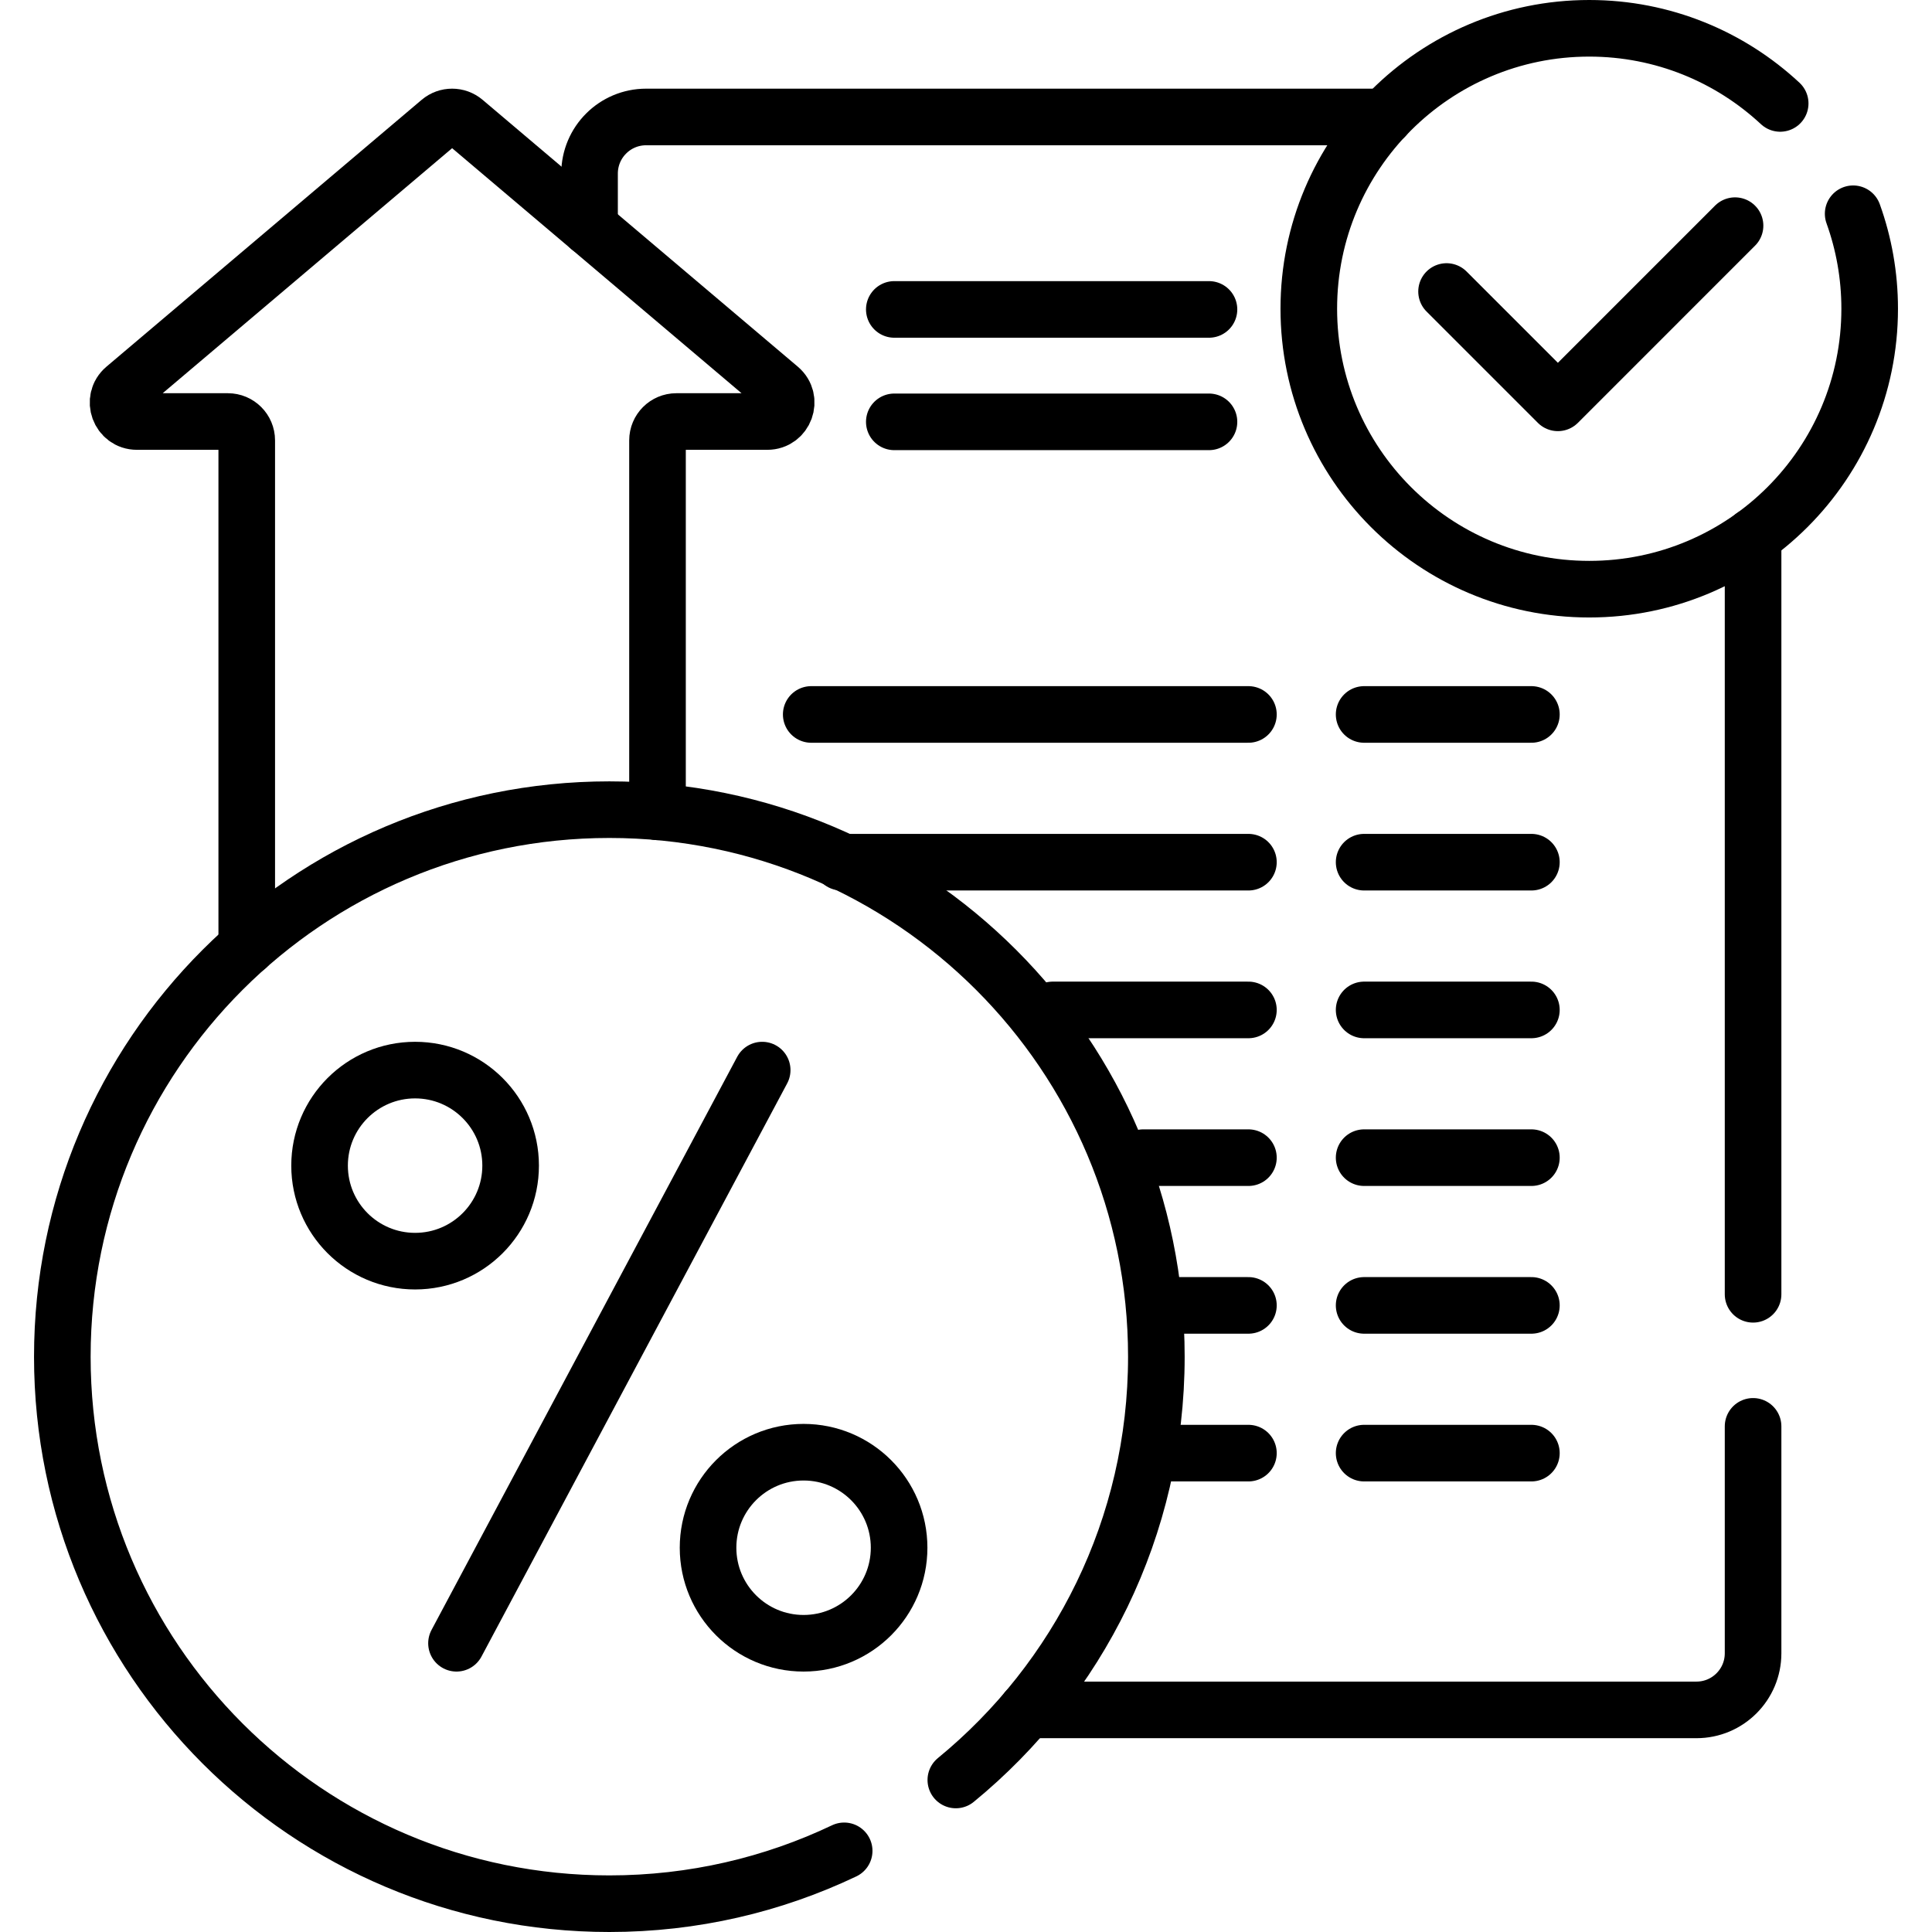
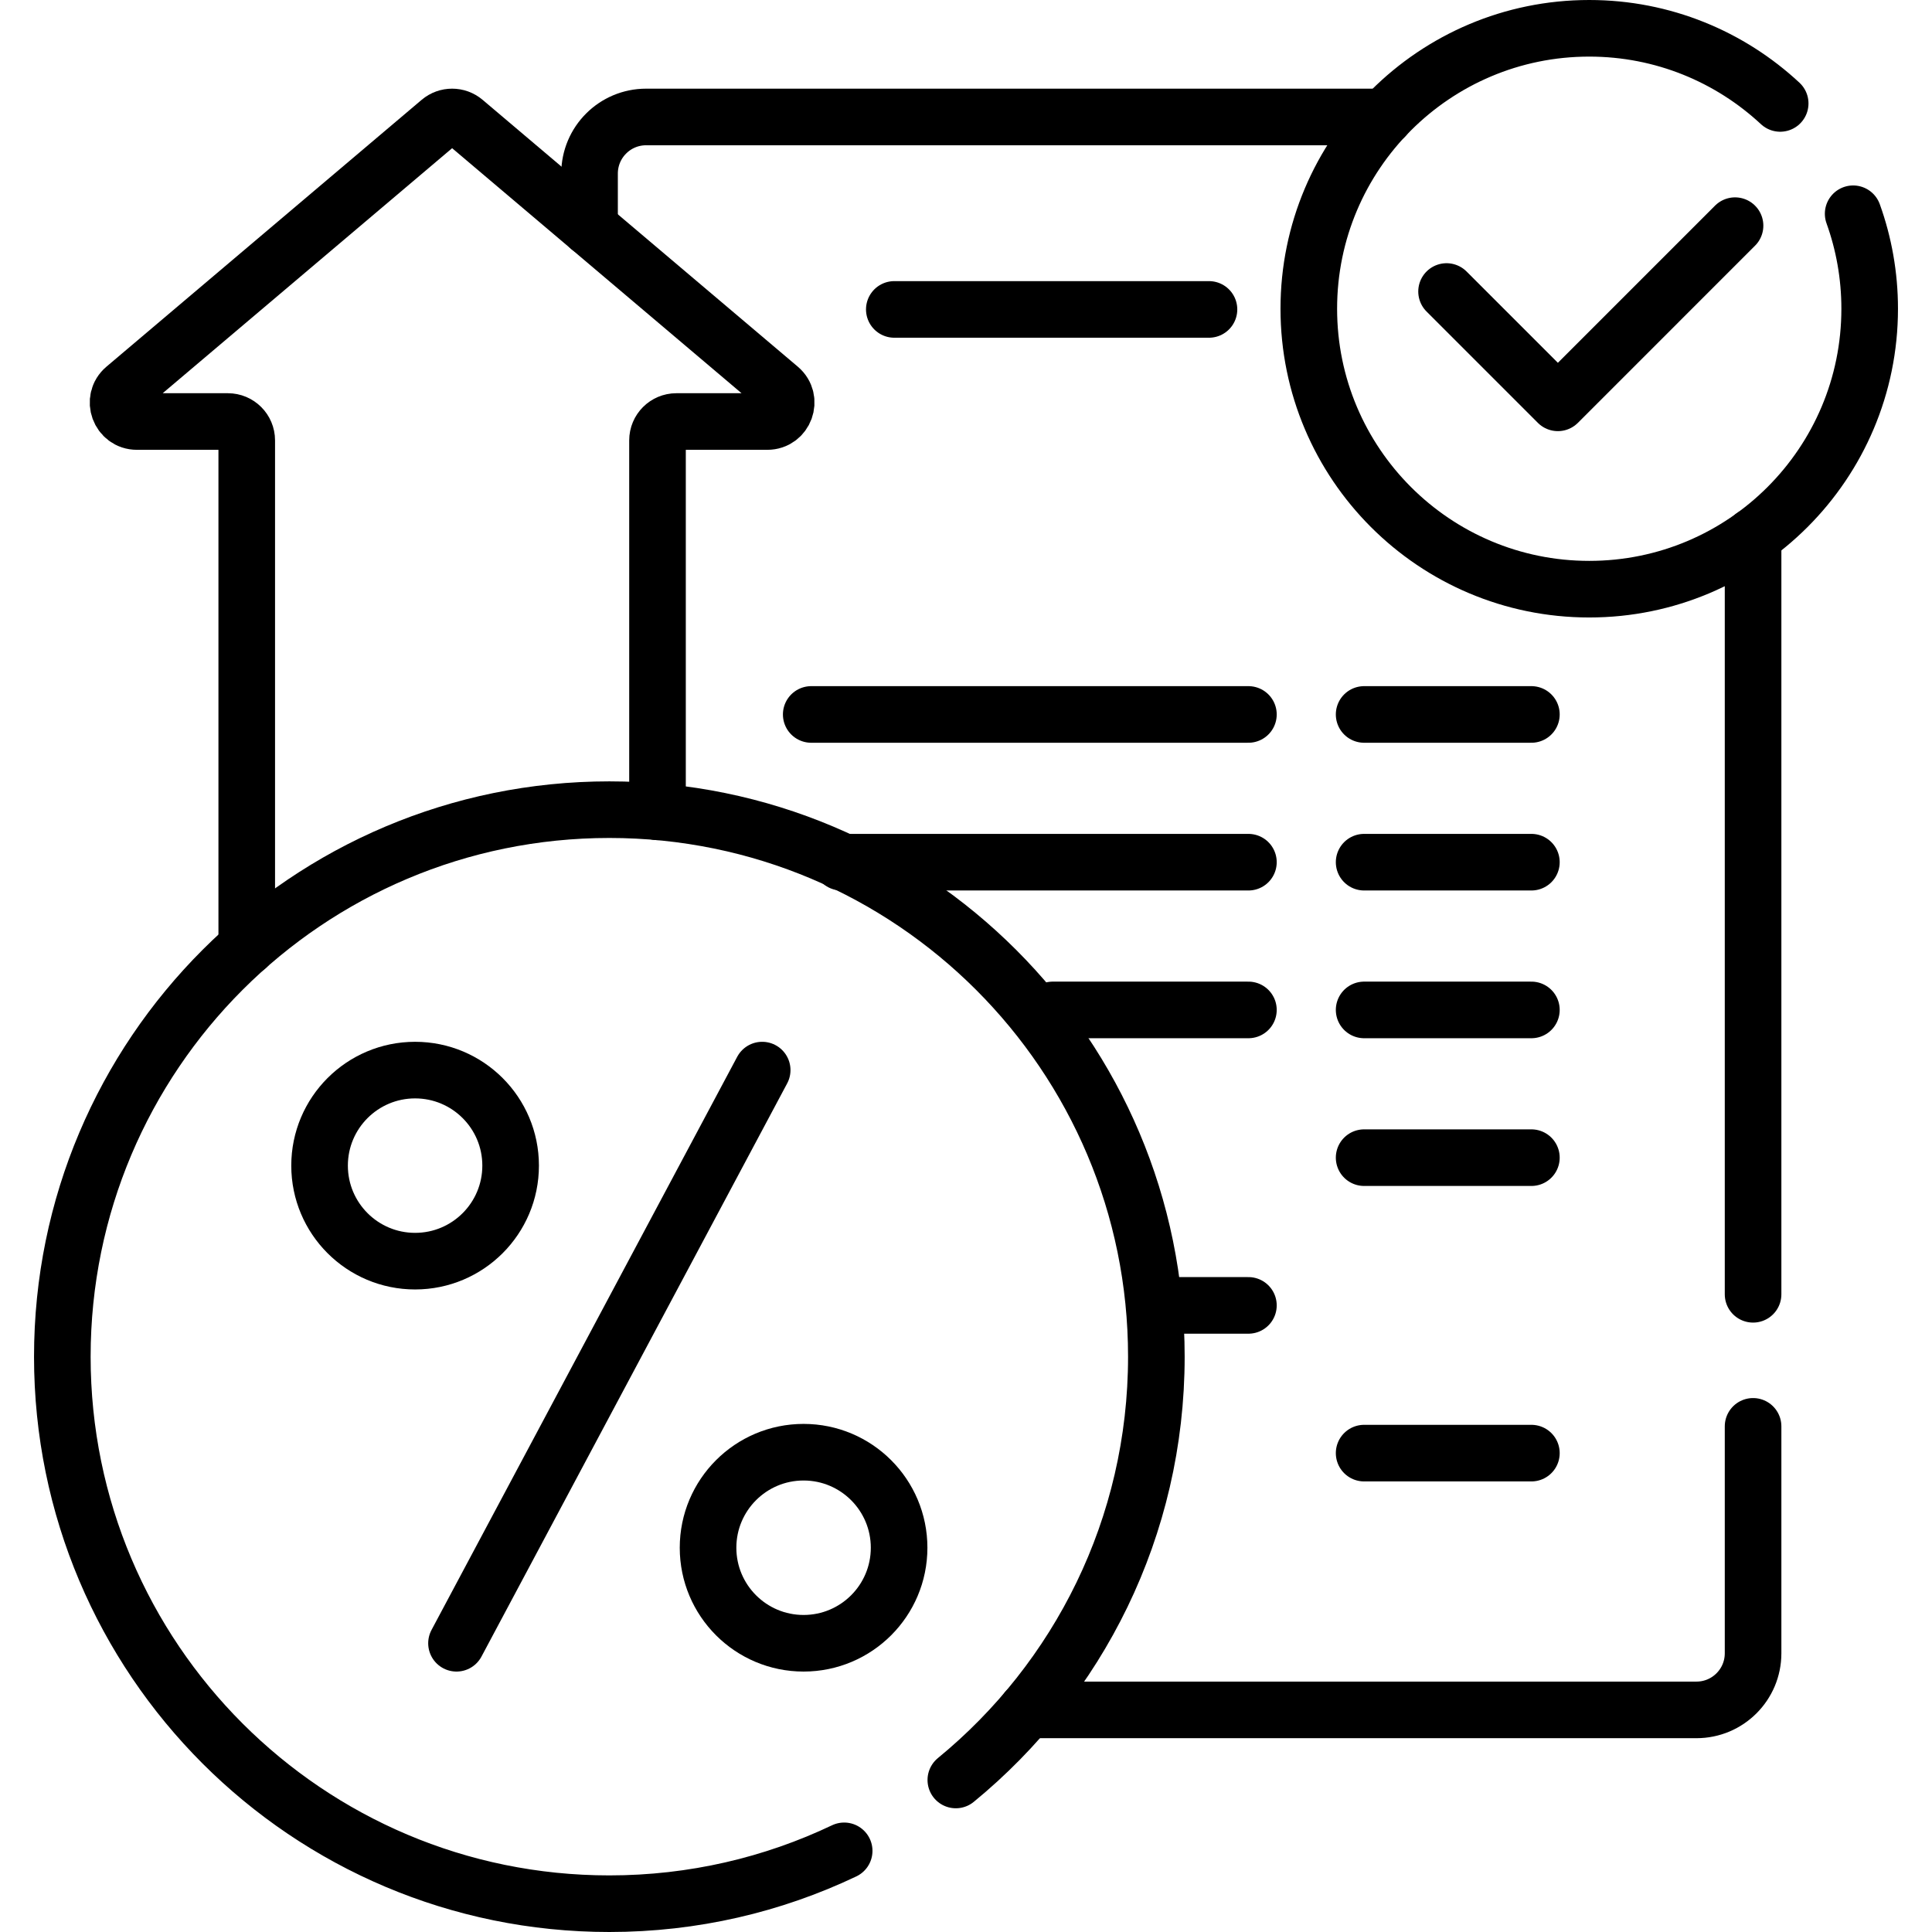
<svg xmlns="http://www.w3.org/2000/svg" version="1.1" id="Capa_1" x="0px" y="0px" viewBox="0 0 512 512" style="enable-background:new 0 0 512 512;" xml:space="preserve" width="512" height="512">
  <g>
    <path style="fill:none;stroke:#000000;stroke-width:15;stroke-linecap:round;stroke-linejoin:round;stroke-miterlimit:10;" d="&#10;&#09;&#09;M272.167,453.139h177.416c8.284,0,15-6.716,15-15V378" />
    <path style="fill:none;stroke:#000000;stroke-width:15;stroke-linecap:round;stroke-linejoin:round;stroke-miterlimit:10;" d="&#10;&#09;&#09;M366.965,30.996h-195.73c-8.284,0-15,6.716-15,15v14.28" />
    <line style="fill:none;stroke:#000000;stroke-width:15;stroke-linecap:round;stroke-linejoin:round;stroke-miterlimit:10;" x1="464.583" y1="343" x2="464.583" y2="142.119" />
    <g>
-       <line style="fill:none;stroke:#000000;stroke-width:15;stroke-linecap:round;stroke-linejoin:round;stroke-miterlimit:10;" x1="237" y1="111.794" x2="320.392" y2="111.794" />
      <line style="fill:none;stroke:#000000;stroke-width:15;stroke-linecap:round;stroke-linejoin:round;stroke-miterlimit:10;" x1="320.392" y1="82" x2="237" y2="82" />
    </g>
    <g>
      <g>
        <line style="fill:none;stroke:#000000;stroke-width:15;stroke-linecap:round;stroke-linejoin:round;stroke-miterlimit:10;" x1="214.982" y1="189.337" x2="330.843" y2="189.337" />
        <line style="fill:none;stroke:#000000;stroke-width:15;stroke-linecap:round;stroke-linejoin:round;stroke-miterlimit:10;" x1="361.508" y1="189.337" x2="405.835" y2="189.337" />
      </g>
      <g>
        <line style="fill:none;stroke:#000000;stroke-width:15;stroke-linecap:round;stroke-linejoin:round;stroke-miterlimit:10;" x1="222.982" y1="228.488" x2="330.843" y2="228.488" />
        <line style="fill:none;stroke:#000000;stroke-width:15;stroke-linecap:round;stroke-linejoin:round;stroke-miterlimit:10;" x1="361.508" y1="228.488" x2="405.835" y2="228.488" />
      </g>
      <g>
        <line style="fill:none;stroke:#000000;stroke-width:15;stroke-linecap:round;stroke-linejoin:round;stroke-miterlimit:10;" x1="278.982" y1="267.64" x2="330.843" y2="267.64" />
        <line style="fill:none;stroke:#000000;stroke-width:15;stroke-linecap:round;stroke-linejoin:round;stroke-miterlimit:10;" x1="361.508" y1="267.64" x2="405.835" y2="267.64" />
      </g>
      <g>
-         <line style="fill:none;stroke:#000000;stroke-width:15;stroke-linecap:round;stroke-linejoin:round;stroke-miterlimit:10;" x1="302.982" y1="306.791" x2="330.843" y2="306.791" />
        <line style="fill:none;stroke:#000000;stroke-width:15;stroke-linecap:round;stroke-linejoin:round;stroke-miterlimit:10;" x1="361.508" y1="306.791" x2="405.835" y2="306.791" />
      </g>
      <g>
        <line style="fill:none;stroke:#000000;stroke-width:15;stroke-linecap:round;stroke-linejoin:round;stroke-miterlimit:10;" x1="306.447" y1="345.942" x2="330.843" y2="345.942" />
-         <line style="fill:none;stroke:#000000;stroke-width:15;stroke-linecap:round;stroke-linejoin:round;stroke-miterlimit:10;" x1="361.508" y1="345.942" x2="405.835" y2="345.942" />
      </g>
      <g>
-         <line style="fill:none;stroke:#000000;stroke-width:15;stroke-linecap:round;stroke-linejoin:round;stroke-miterlimit:10;" x1="306.447" y1="385.093" x2="330.843" y2="385.093" />
        <line style="fill:none;stroke:#000000;stroke-width:15;stroke-linecap:round;stroke-linejoin:round;stroke-miterlimit:10;" x1="361.508" y1="385.093" x2="405.835" y2="385.093" />
      </g>
    </g>
    <path style="fill:none;stroke:#000000;stroke-width:15;stroke-linecap:round;stroke-linejoin:round;stroke-miterlimit:10;" d="&#10;&#09;&#09;M174.245,215.135v-98.428c0-2.761,2.239-5,5-5h24.097c4.657,0,6.785-5.807,3.231-8.816L123.048,32.18&#10;&#09;&#09;c-1.865-1.578-4.597-1.578-6.461,0l-83.525,70.711c-3.554,3.009-1.427,8.816,3.231,8.816h24.096c2.761,0,5,2.239,5,5v134.299" />
    <g>
      <path style="fill:none;stroke:#000000;stroke-width:15;stroke-linecap:round;stroke-linejoin:round;stroke-miterlimit:10;" d="&#10;&#09;&#09;&#09;M253.303,471.711c32.441-26.585,53.144-66.962,53.144-112.177c0-80.062-64.903-144.965-144.965-144.965&#10;&#09;&#09;&#09;c-80.062,0-144.965,64.903-144.965,144.965S81.42,504.5,161.482,504.5c22.276,0,43.376-5.03,62.233-14.008" />
      <g>
        <line style="fill:none;stroke:#000000;stroke-width:15;stroke-linecap:round;stroke-linejoin:round;stroke-miterlimit:10;" x1="201.987" y1="283.587" x2="120.976" y2="435.482" />
        <g>
          <circle style="fill:none;stroke:#000000;stroke-width:15;stroke-linecap:round;stroke-linejoin:round;stroke-miterlimit:10;" cx="110.006" cy="308.903" r="25.316" />
          <circle style="fill:none;stroke:#000000;stroke-width:15;stroke-linecap:round;stroke-linejoin:round;stroke-miterlimit:10;" cx="212.957" cy="410.166" r="25.316" />
        </g>
      </g>
    </g>
    <g>
      <path style="fill:none;stroke:#000000;stroke-width:15;stroke-linecap:round;stroke-linejoin:round;stroke-miterlimit:10;" d="&#10;&#09;&#09;&#09;M471.768,27.41C458.499,15.063,440.719,7.5,421.165,7.5c-41.045,0-74.319,33.274-74.319,74.319s33.274,74.319,74.319,74.319&#10;&#09;&#09;&#09;s74.319-33.274,74.319-74.319c0-8.836-1.55-17.309-4.38-25.17" />
      <polyline style="fill:none;stroke:#000000;stroke-width:15;stroke-linecap:round;stroke-linejoin:round;stroke-miterlimit:10;" points="&#10;&#09;&#09;&#09;383.352,77.254 412.853,106.755 459.804,59.803 &#09;&#09;" />
    </g>
  </g>
</svg>